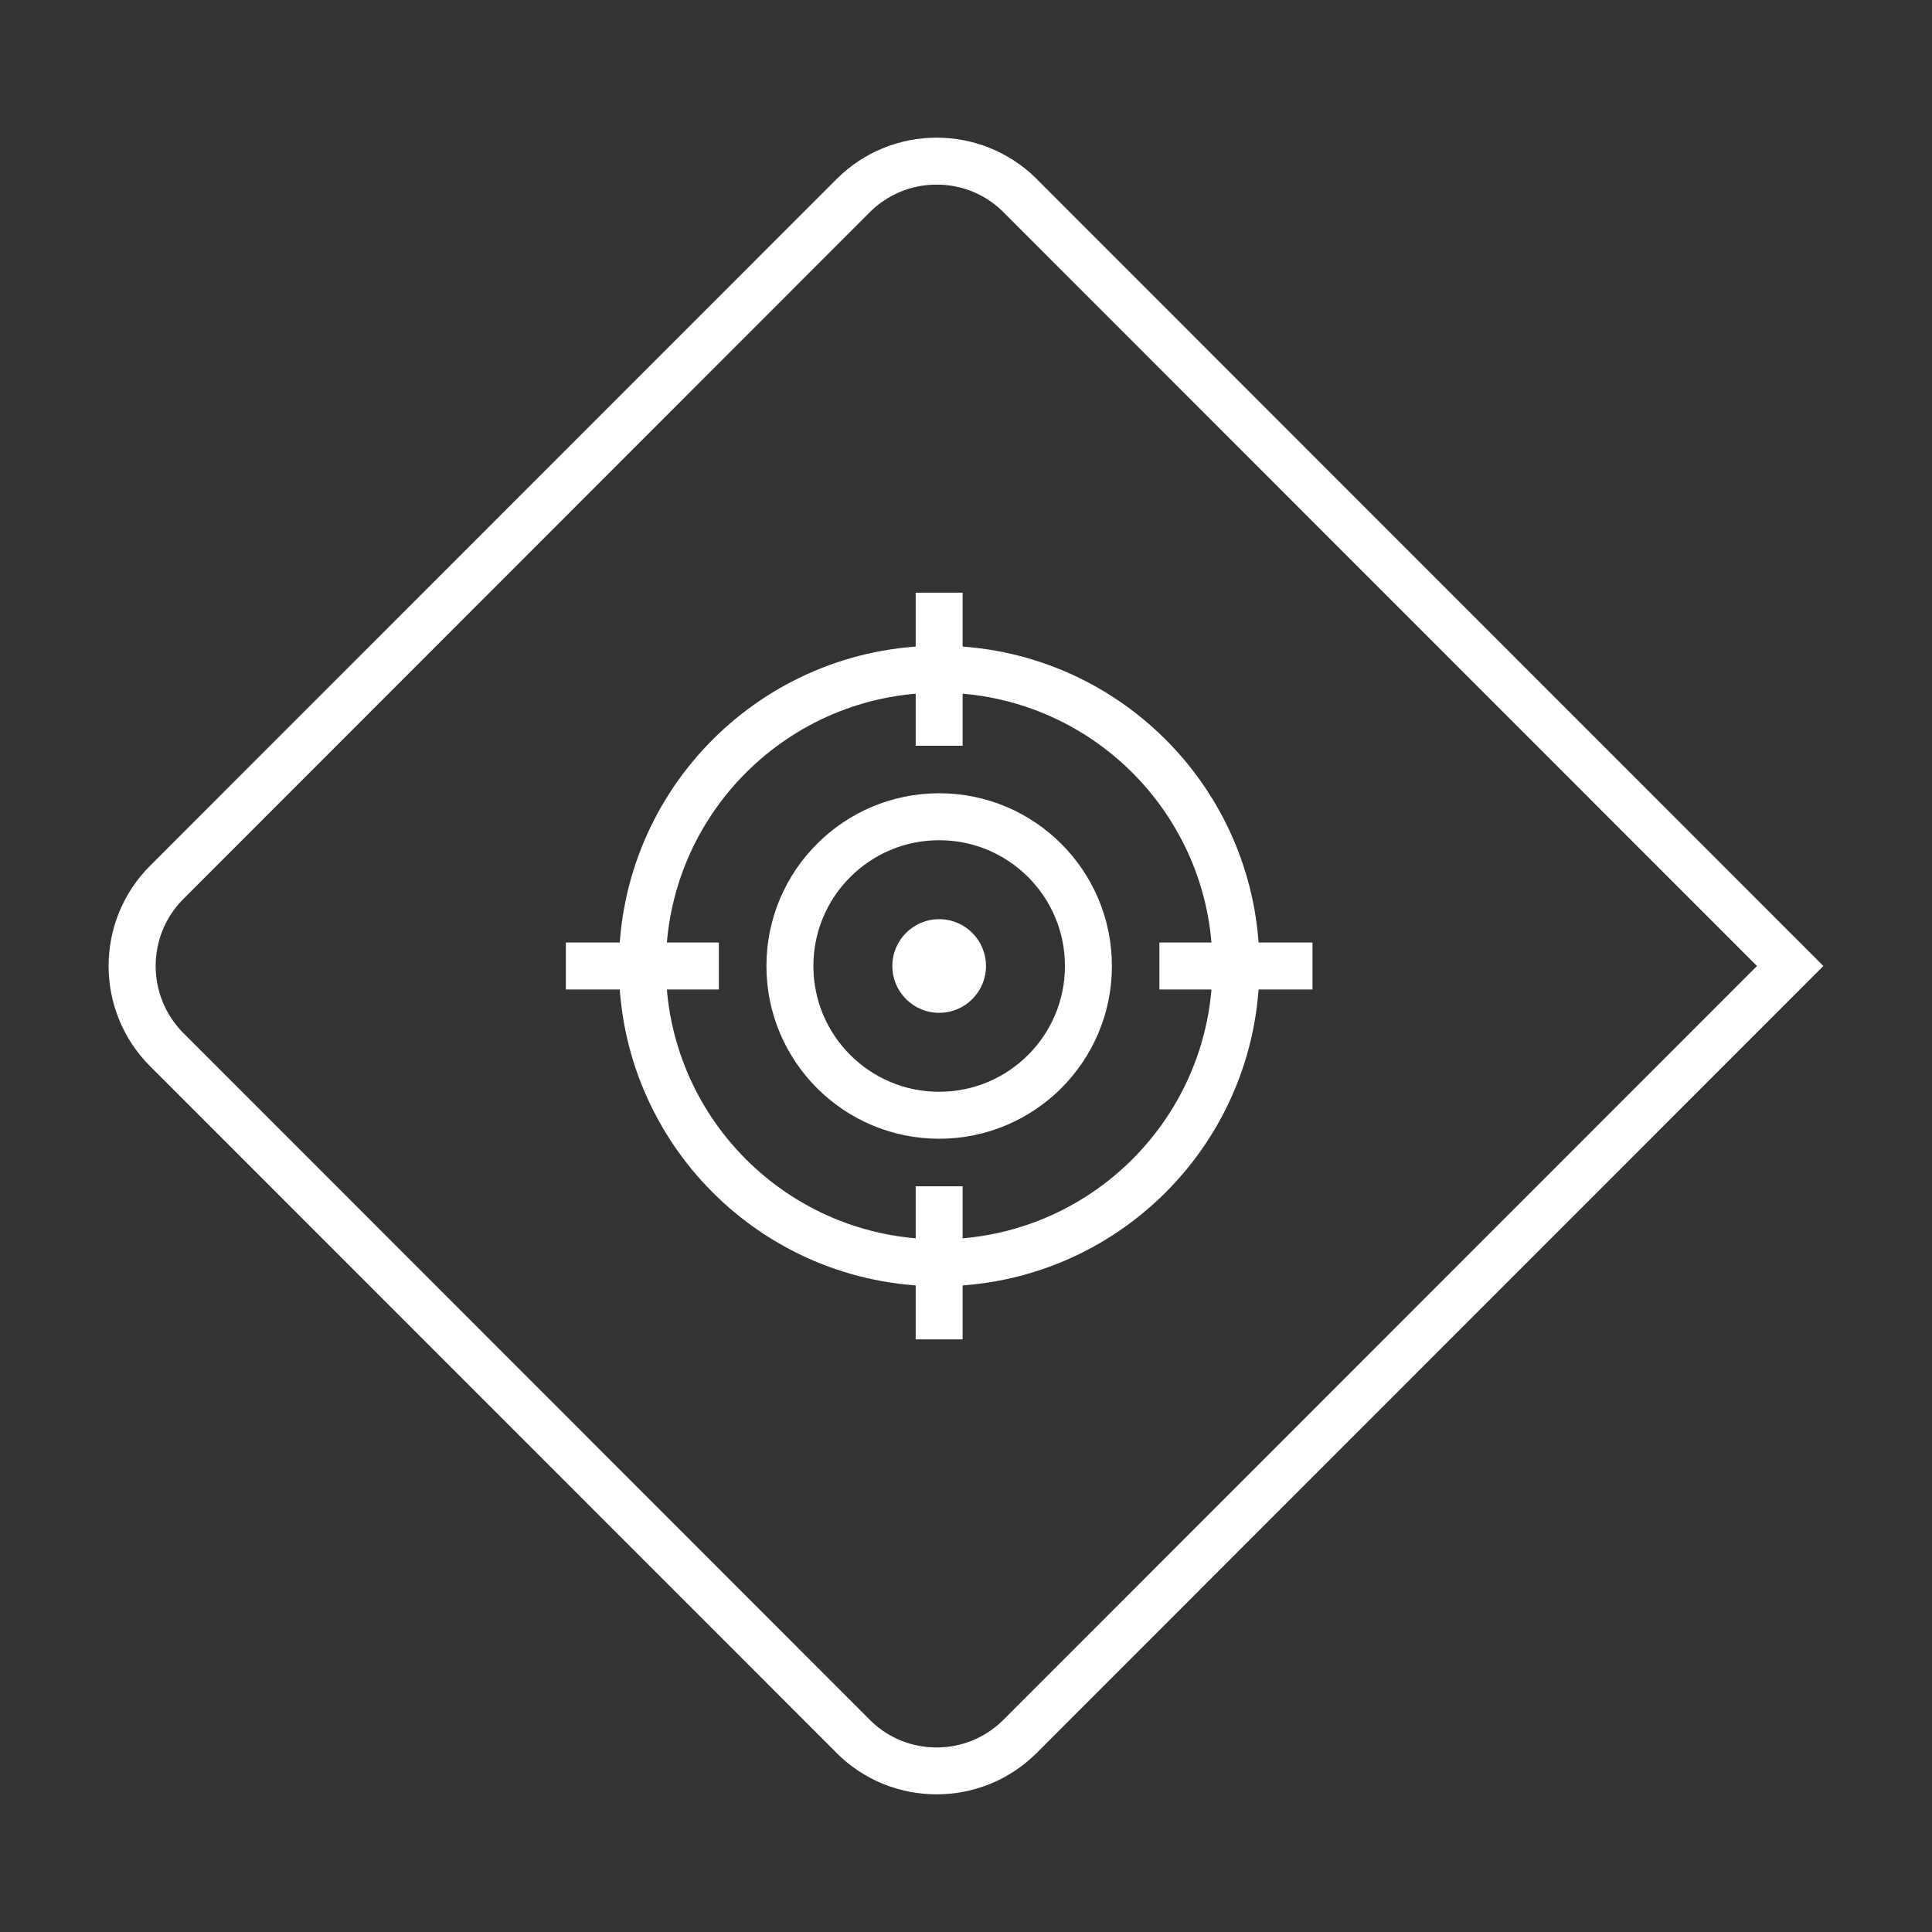
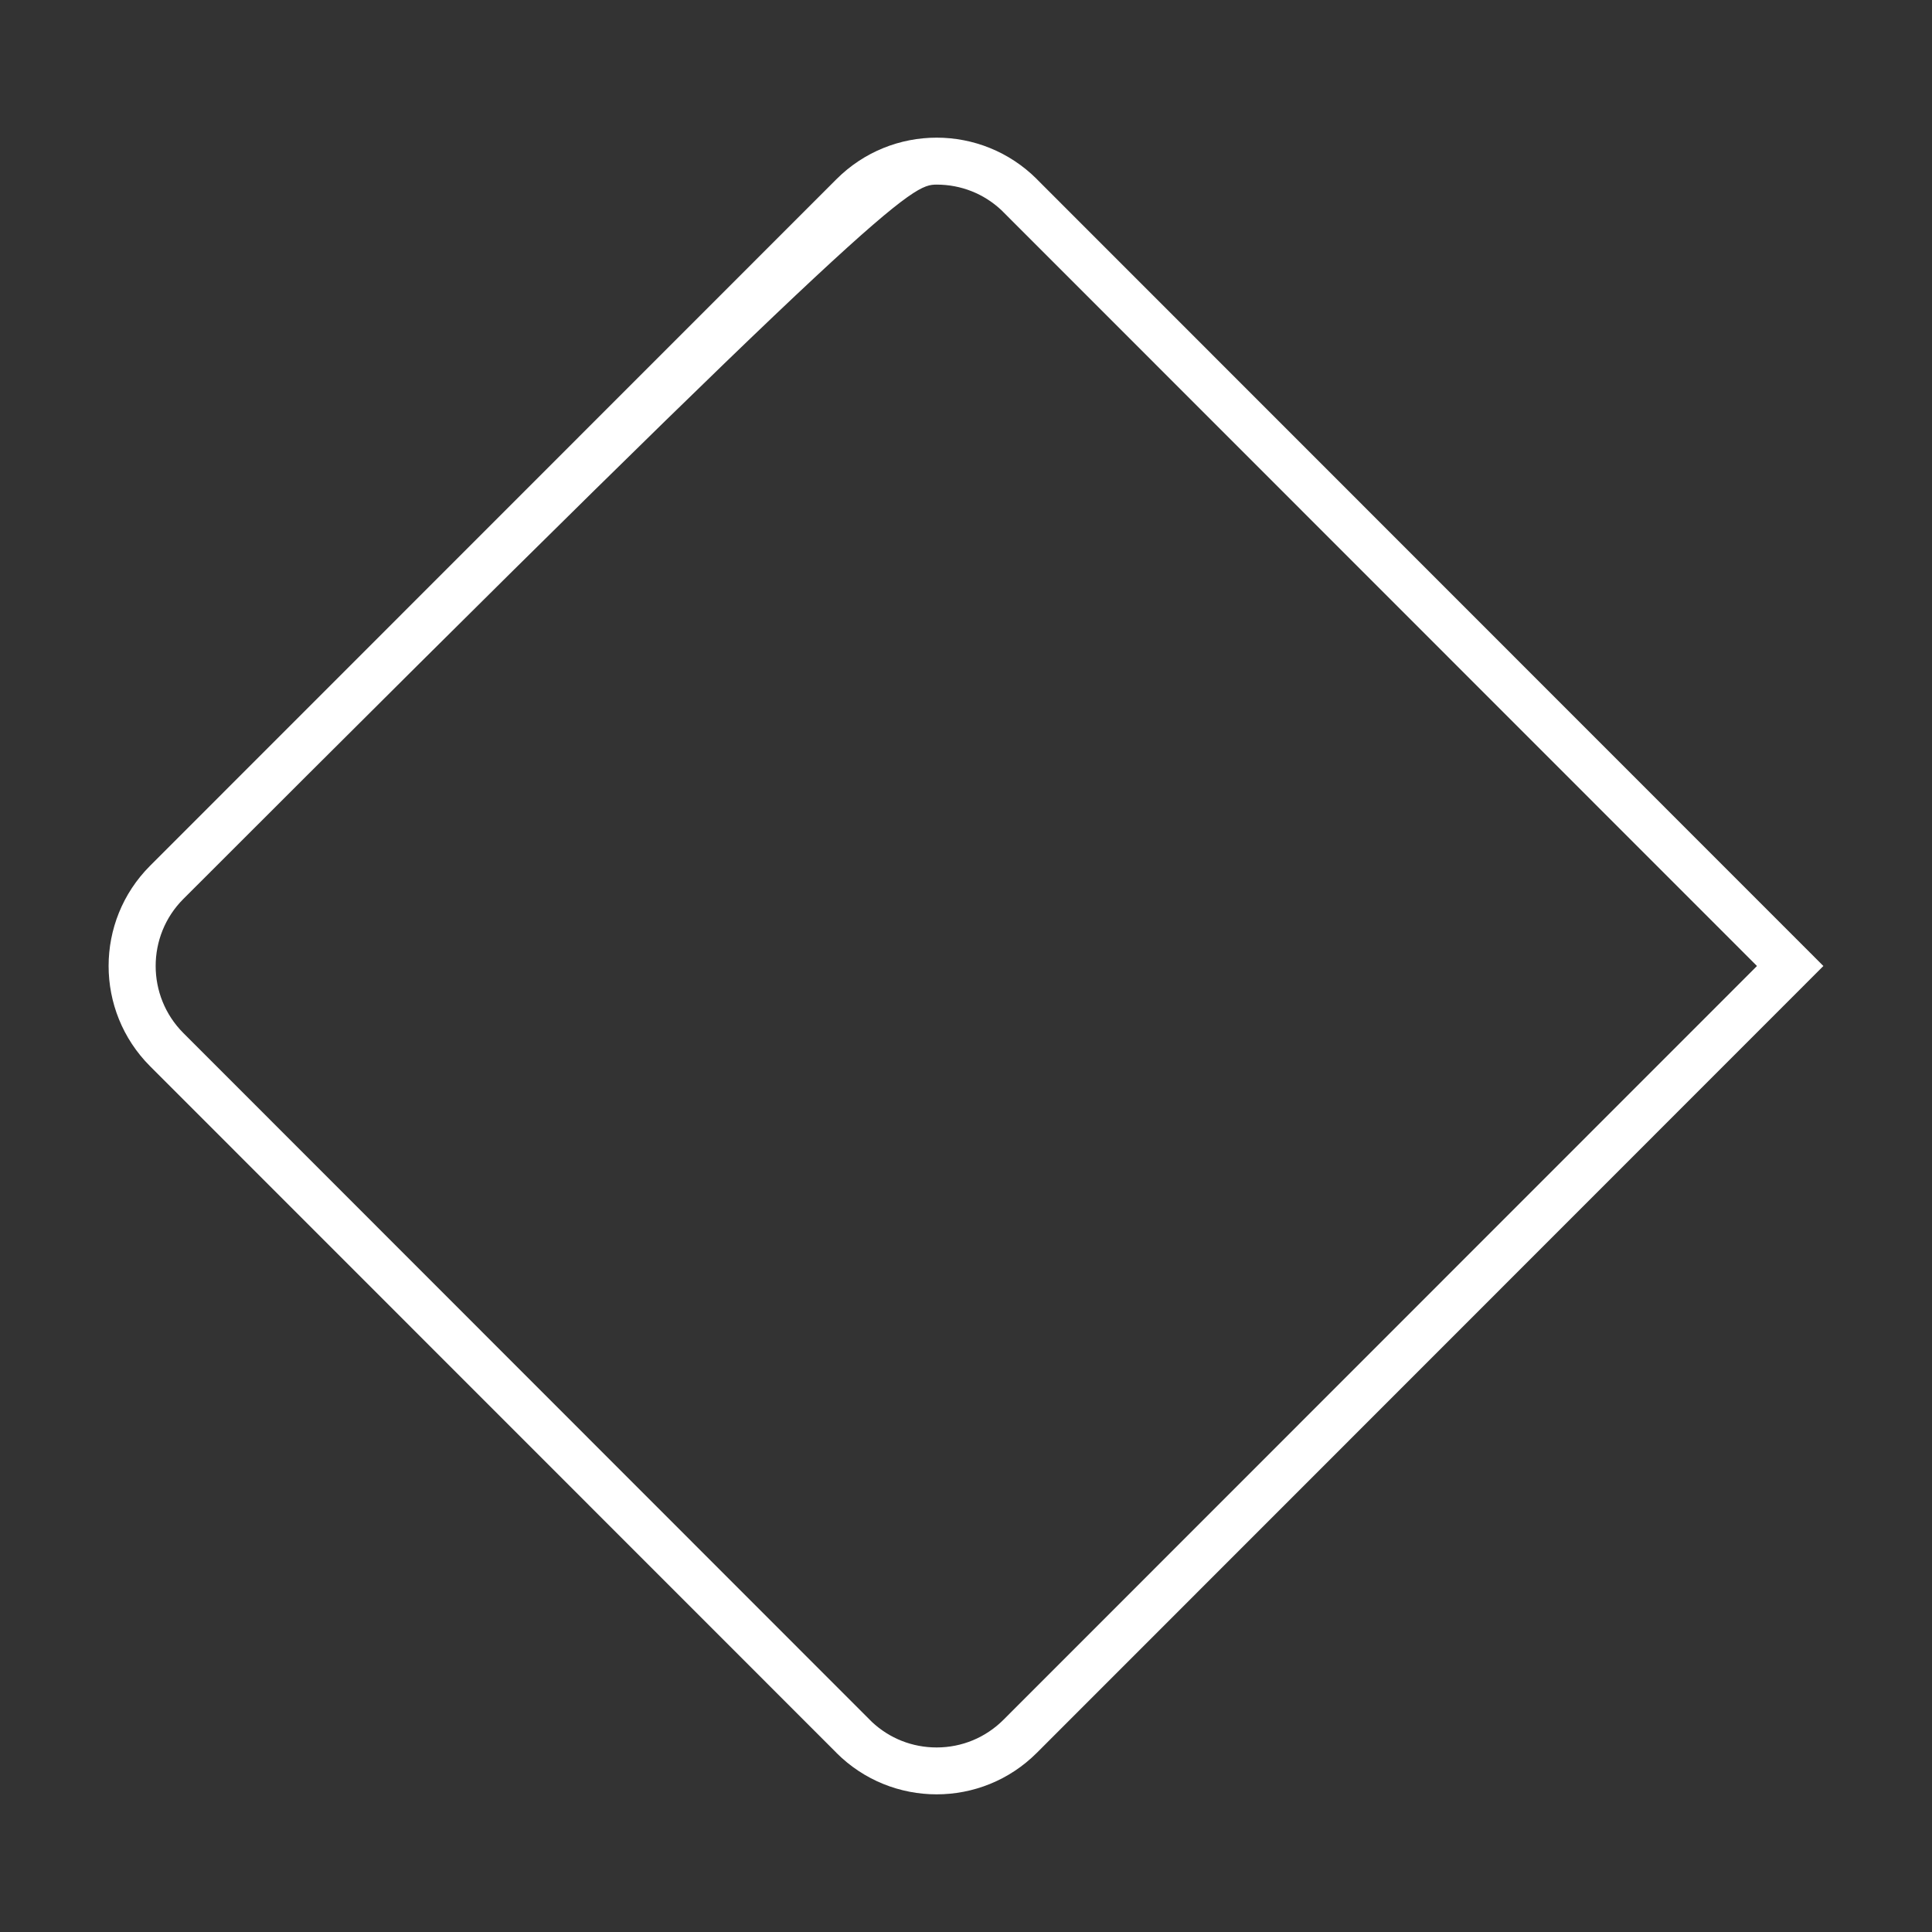
<svg xmlns="http://www.w3.org/2000/svg" version="1.1" id="Layer_1" x="0px" y="0px" viewBox="0 0 288 288" style="enable-background:new 0 0 288 288;" xml:space="preserve">
  <rect x="0" y="0" width="288" height="288" fill="#333333" stroke="none" />
  <style type="text/css">
	.st0{fill-rule:evenodd;clip-rule:evenodd;fill:none;stroke:#FFFFFF;stroke-width:7;stroke-miterlimit:10;}
	.st1{fill-rule:evenodd;clip-rule:evenodd;fill:#FFFFFF;}
	.st2{fill:#FFFFFF;}
</style>
  <g>
    <g>
-       <path class="st0" d="M184.24,144c0,24.43-19.81,44.24-44.24,44.24S95.76,168.43,95.76,144S115.57,99.76,140,99.76    S184.24,119.57,184.24,144z M117.75,144c0,12.29,9.96,22.25,22.25,22.25s22.25-9.96,22.25-22.25s-9.96-22.25-22.25-22.25    S117.75,131.71,117.75,144z M140,88.35v22.82 M140,176.84v22.82 M195.65,144h-22.82 M107.16,144H84.35" />
-       <circle class="st1" cx="140" cy="144" r="6.98" />
-     </g>
+       </g>
    <g>
-       <path class="st2" d="M139.63,27.52L139.63,27.52c3.62,0,7.03,1.35,9.65,3.81l0.33,0.33L261.91,144L149.6,256.35    c-2.67,2.67-6.21,4.14-9.98,4.14c-3.62,0-7.03-1.35-9.65-3.81l-0.33-0.33L27.33,153.99c-5.5-5.51-5.5-14.48,0-19.98L129.64,31.65    C132.31,28.99,135.85,27.52,139.63,27.52 M139.63,20.52c-5.41,0-10.81,2.06-14.94,6.19L22.37,129.06    c-8.24,8.25-8.24,21.62,0,29.88l102.32,102.35c0,0.01,0,0.01,0,0.01c4.12,4.12,9.53,6.18,14.93,6.18c5.41,0,10.81-2.06,14.94-6.19    L271.81,144L154.56,26.71c0-0.01,0-0.01,0-0.01C150.43,22.58,145.03,20.52,139.63,20.52L139.63,20.52z" />
+       <path class="st2" d="M139.63,27.52L139.63,27.52c3.62,0,7.03,1.35,9.65,3.81l0.33,0.33L261.91,144L149.6,256.35    c-2.67,2.67-6.21,4.14-9.98,4.14c-3.62,0-7.03-1.35-9.65-3.81l-0.33-0.33L27.33,153.99c-5.5-5.51-5.5-14.48,0-19.98C132.31,28.99,135.85,27.52,139.63,27.52 M139.63,20.52c-5.41,0-10.81,2.06-14.94,6.19L22.37,129.06    c-8.24,8.25-8.24,21.62,0,29.88l102.32,102.35c0,0.01,0,0.01,0,0.01c4.12,4.12,9.53,6.18,14.93,6.18c5.41,0,10.81-2.06,14.94-6.19    L271.81,144L154.56,26.71c0-0.01,0-0.01,0-0.01C150.43,22.58,145.03,20.52,139.63,20.52L139.63,20.52z" />
    </g>
  </g>
</svg>